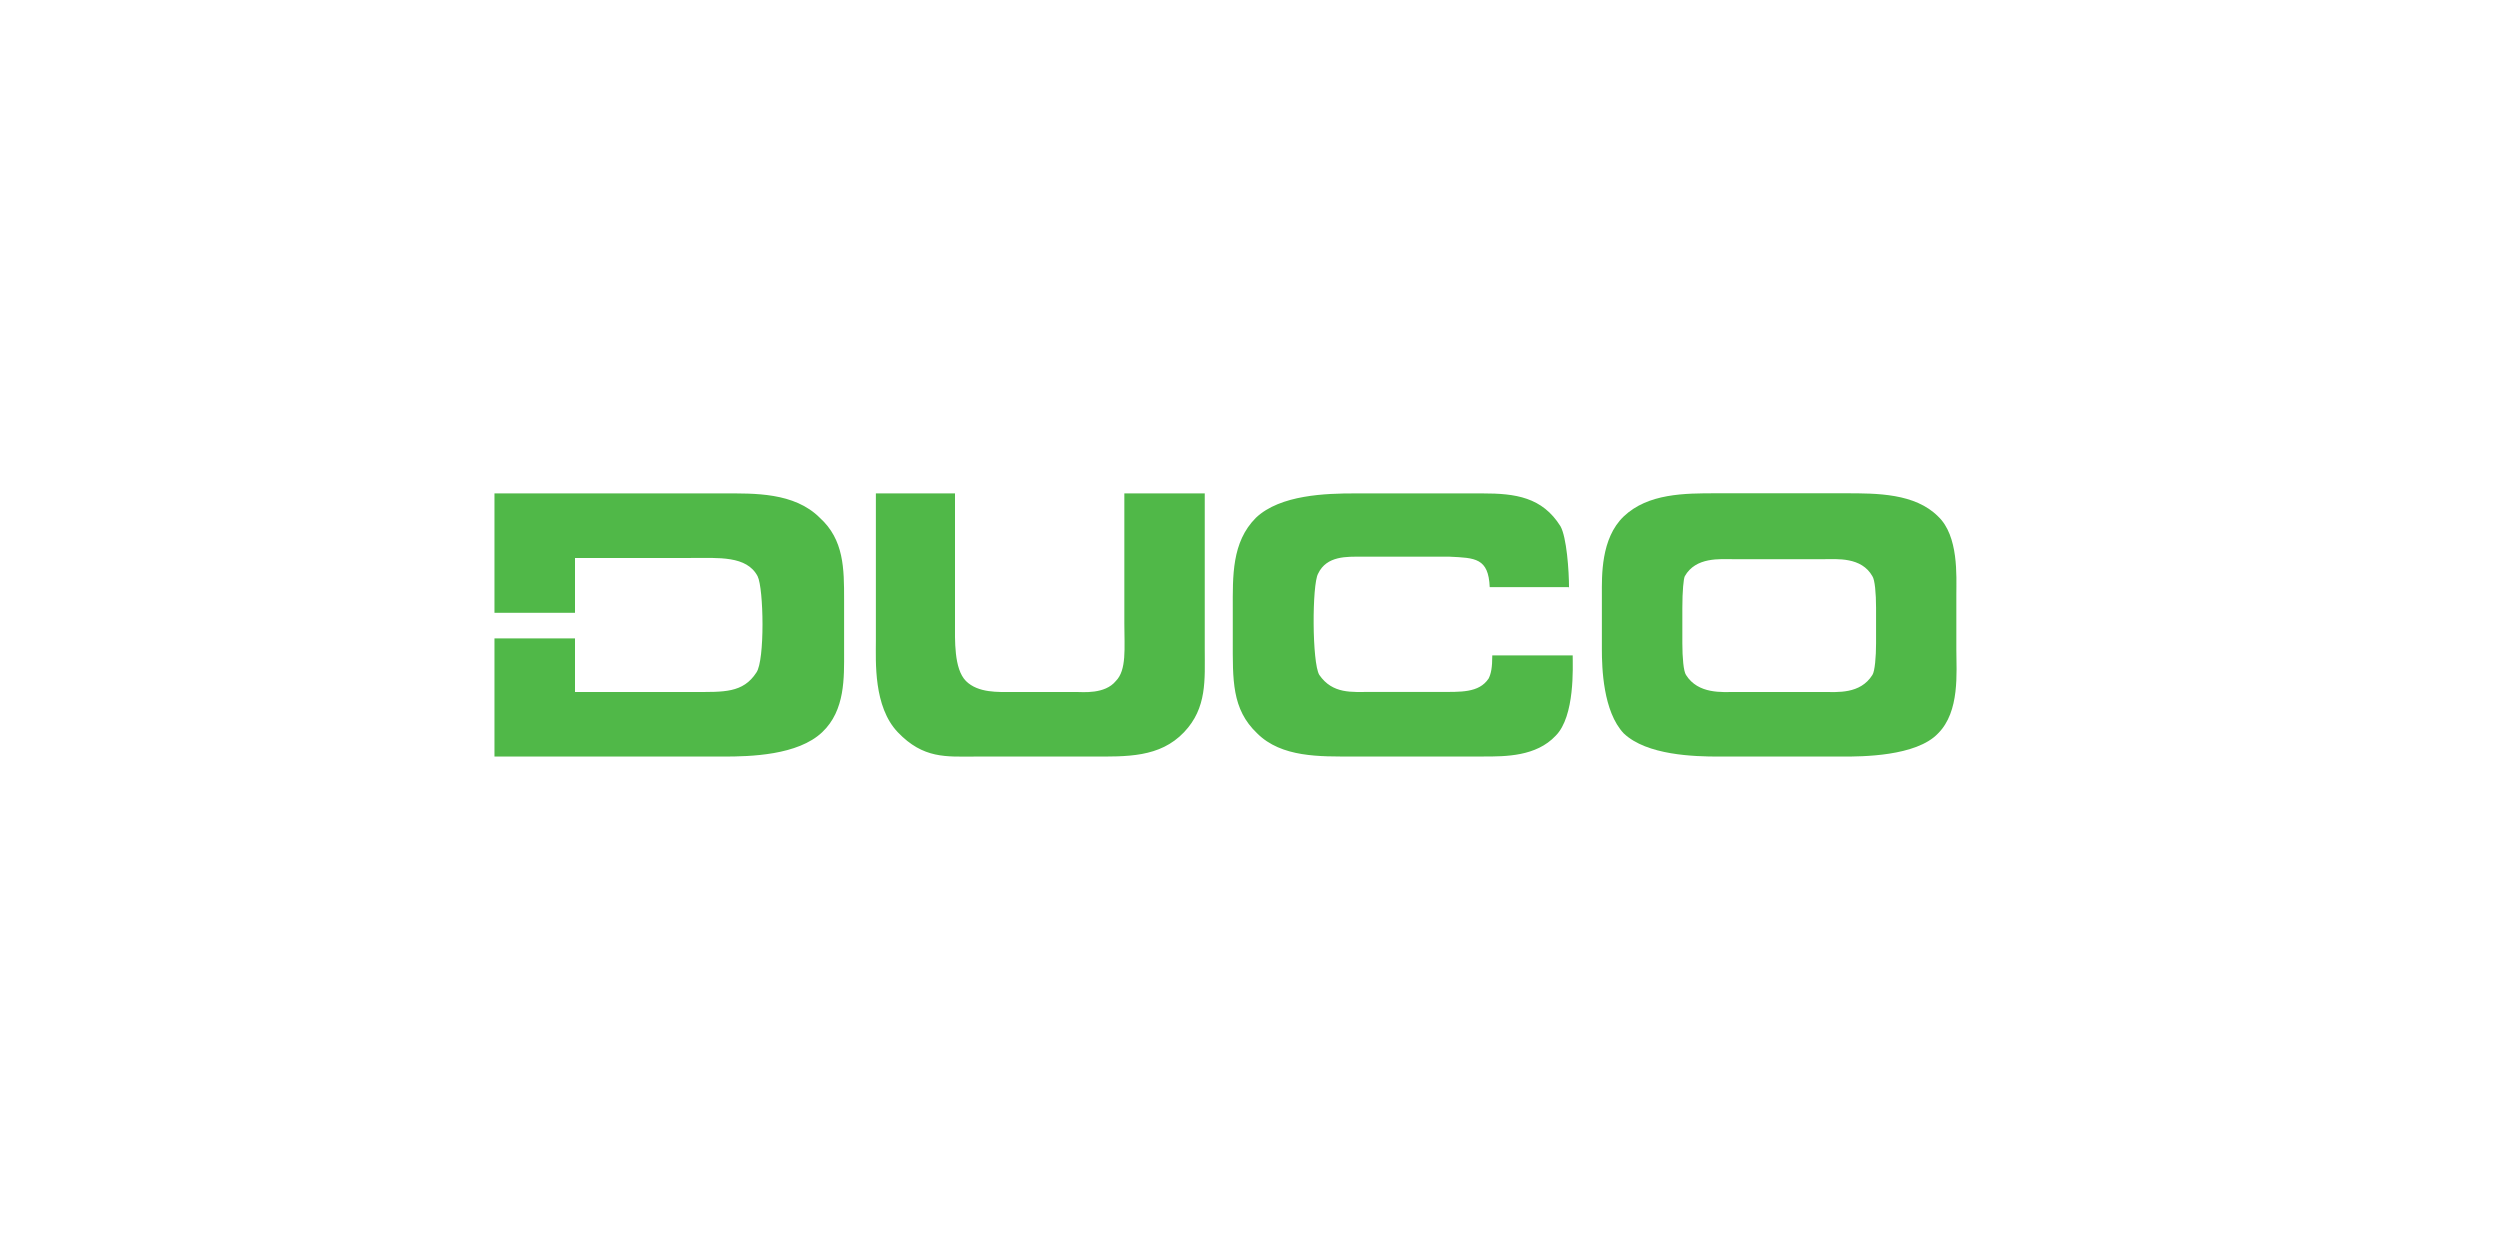
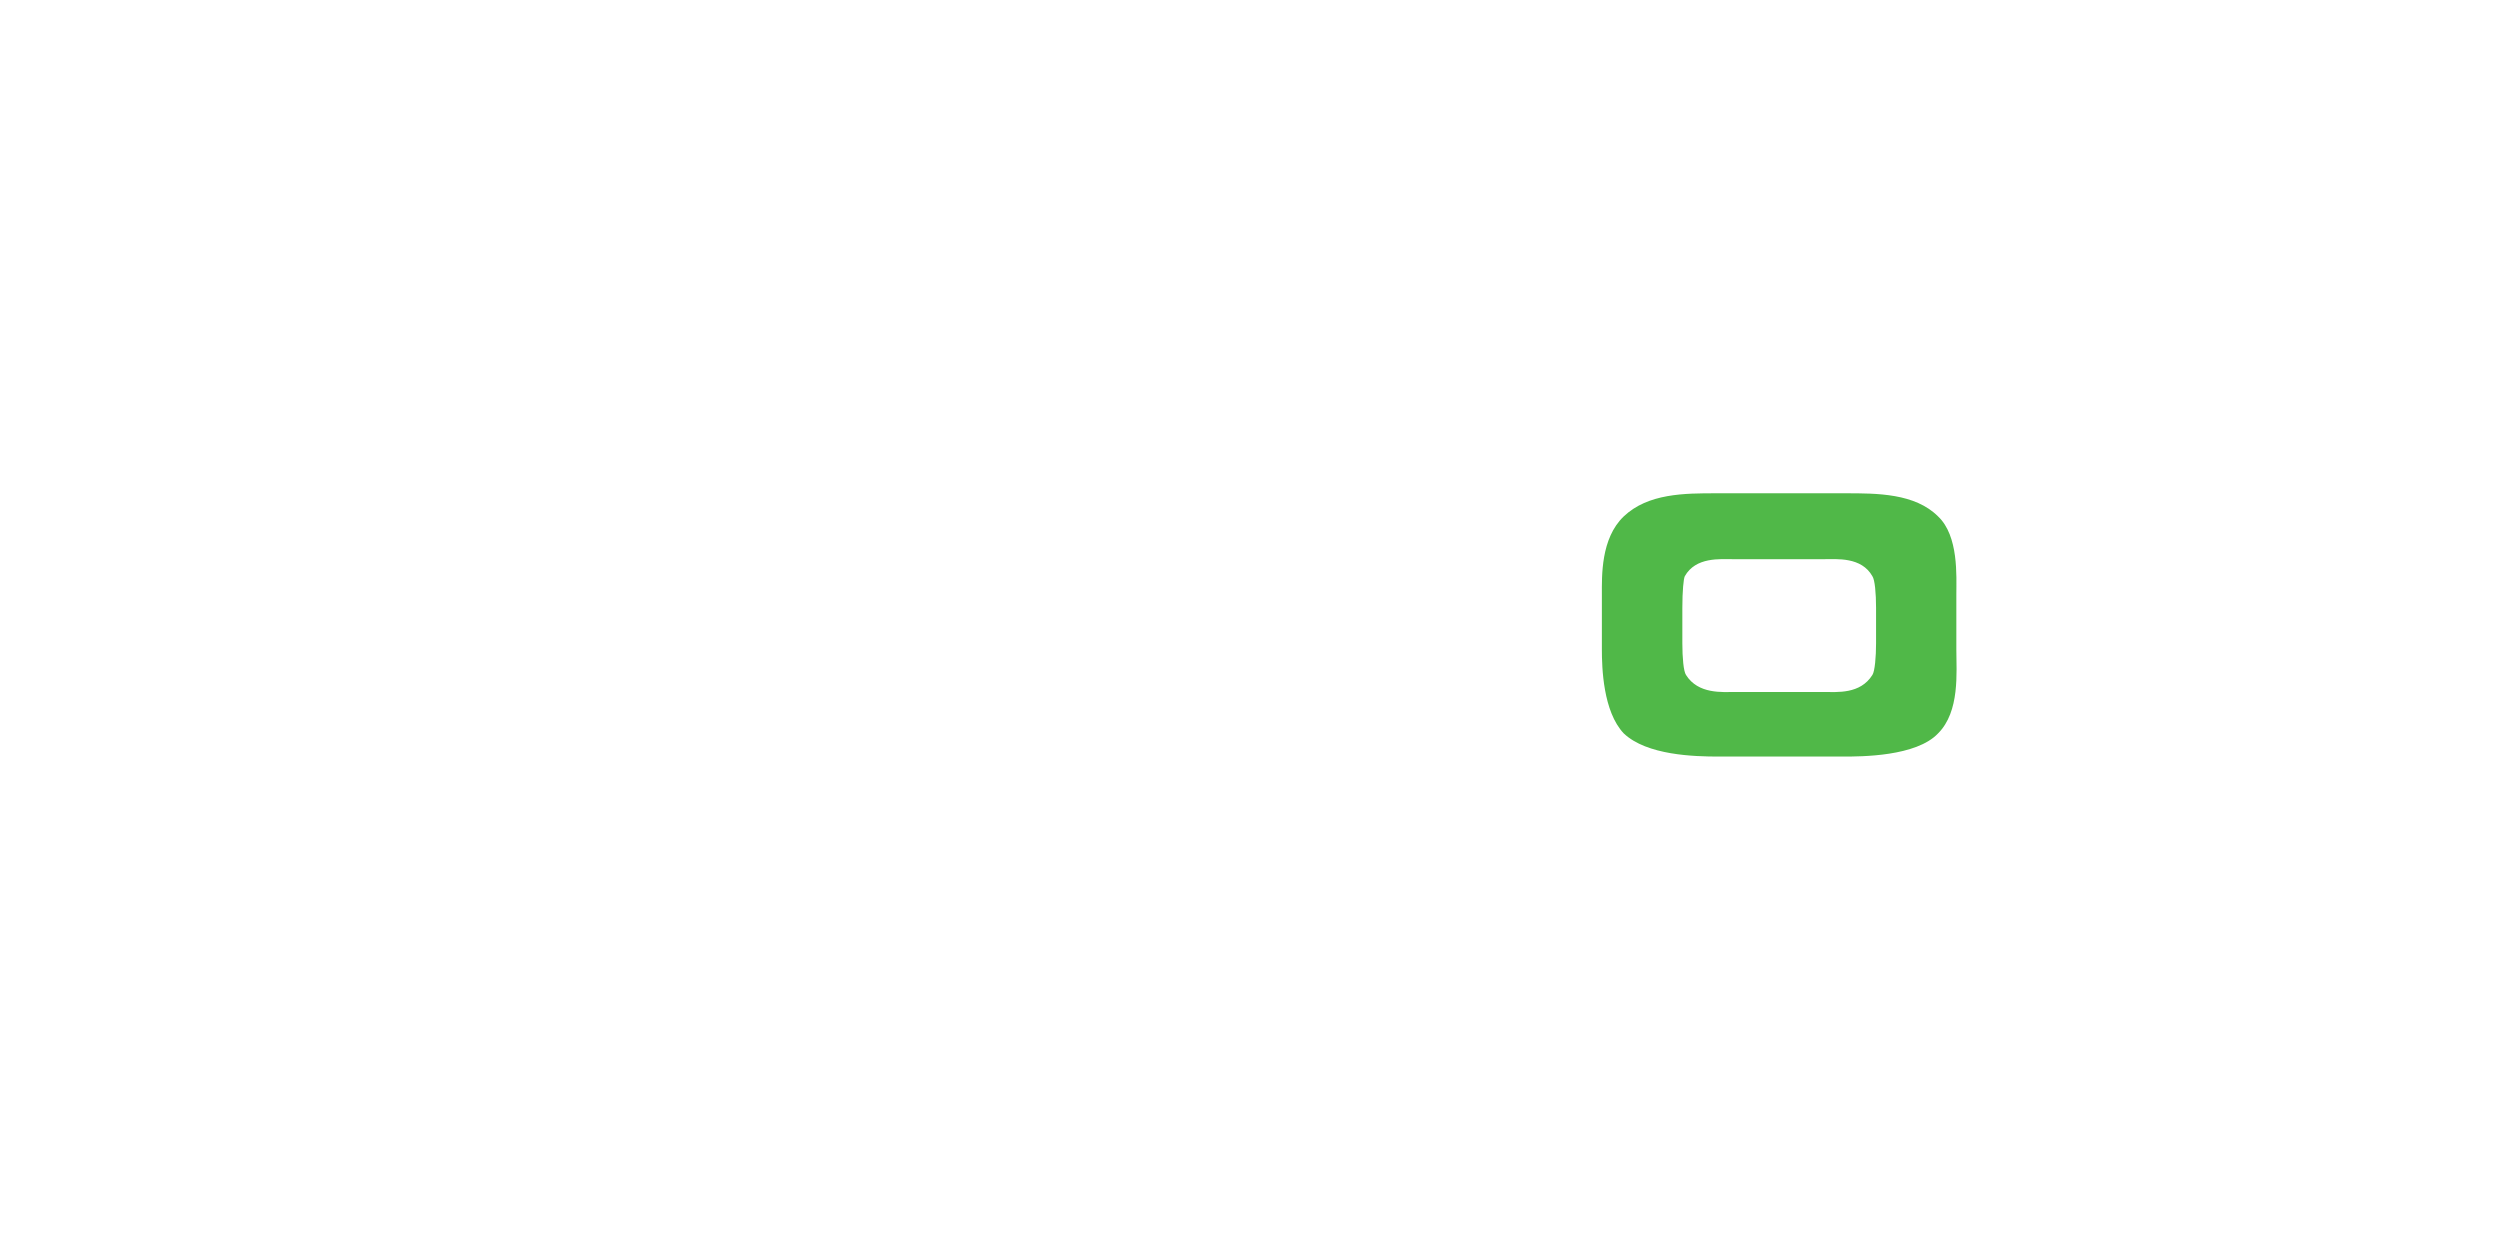
<svg xmlns="http://www.w3.org/2000/svg" id="Laag_1" data-name="Laag 1" viewBox="0 0 800 400">
  <defs>
    <style>.cls-1{fill:none;}.cls-2{fill:#50b848;}</style>
  </defs>
  <rect class="cls-1" width="800" height="400" />
  <path class="cls-2" d="M583.57,221.43c4.29,0,11.7.78,15.6-5.45.78-1.17,1.17-5.85,1.17-10.14V194.53c0-4.67-.39-9-1.17-10.13-3.51-6.24-11.31-5.46-15.6-5.46H554.72c-4.29,0-12.08-.78-15.59,5.46-.39.78-.78,4.68-.78,10.13v11.31c0,4.68.39,9,1.17,10.14,3.9,6.23,11.69,5.45,15.59,5.45ZM550,242.1c-7.79,0-23-.39-30.4-7.41-6.63-7-7-21.05-7-26.9V190.25c0-5.85-.39-17.94,7-25,7.79-7.4,19.49-7.4,29.62-7.4h41.33c10.14,0,22.22,0,29.63,7.4,6.63,6.24,5.85,19.11,5.85,25v17.54c0,7.41,1.17,19.88-5.85,26.9-7,7.41-24.56,7.41-30.41,7.41Z" transform="translate(0 0)" />
-   <path class="cls-2" d="M262.33,165.68c-8.19-8.18-21-7.79-30.8-7.79h-73.3v38.2H184V178.55h37c9,0,17.94-.78,21.44,5.85,1.95,3.9,2.34,26.9-.39,30.8-4.28,6.62-10.52,6.23-19.88,6.23H184V204.28H158.23V242.1h73.3c8.58,0,23.78-.39,31.58-7.8,7.4-7,7-17.54,7-25.73V191.81c0-9.75,0-19.11-7.79-26.13M502.09,188.3c0-5.85-.78-16.38-2.73-19.89-5.85-9.35-14.42-10.52-24.95-10.52H433.48c-9,0-23.79.39-31.58,7.79-7.8,7.8-7.41,18.72-7.41,29.24v9.75c0,12.87-.39,22.22,7.8,30,7.79,7.8,20.27,7.41,30.41,7.41h42.1c7,0,16.77,0,23-6.63,6.24-6.24,5.46-22.22,5.46-25.73H477.53c0,3.9-.39,5.85-1.17,7.41-3.12,4.67-9,4.28-16,4.28H438.54c-5.84,0-12.08.78-16.37-5.45-2.34-3.9-2.34-28.85-.39-32.36,2.73-5.85,9.36-5.46,14-5.46h28.07c8.18.39,12.47.39,12.86,9.75h25.34v.39ZM279.87,157.89H305.6v41.32c0,5.46-.39,14.82,3.51,18.72s10.53,3.5,14.43,3.5H344.2c2.34,0,9.35.78,12.86-3.5,3.51-3.51,2.73-10.53,2.73-18.33V157.89h25.73v49.9c0,9.75.78,18.71-6.62,26.51-7.8,8.19-18.33,7.8-29.63,7.8H311.84c-9,0-16.37.78-24.56-7.8-7.8-8.19-7-22.61-7-29.24V157.89Z" transform="translate(0 0)" />
</svg>